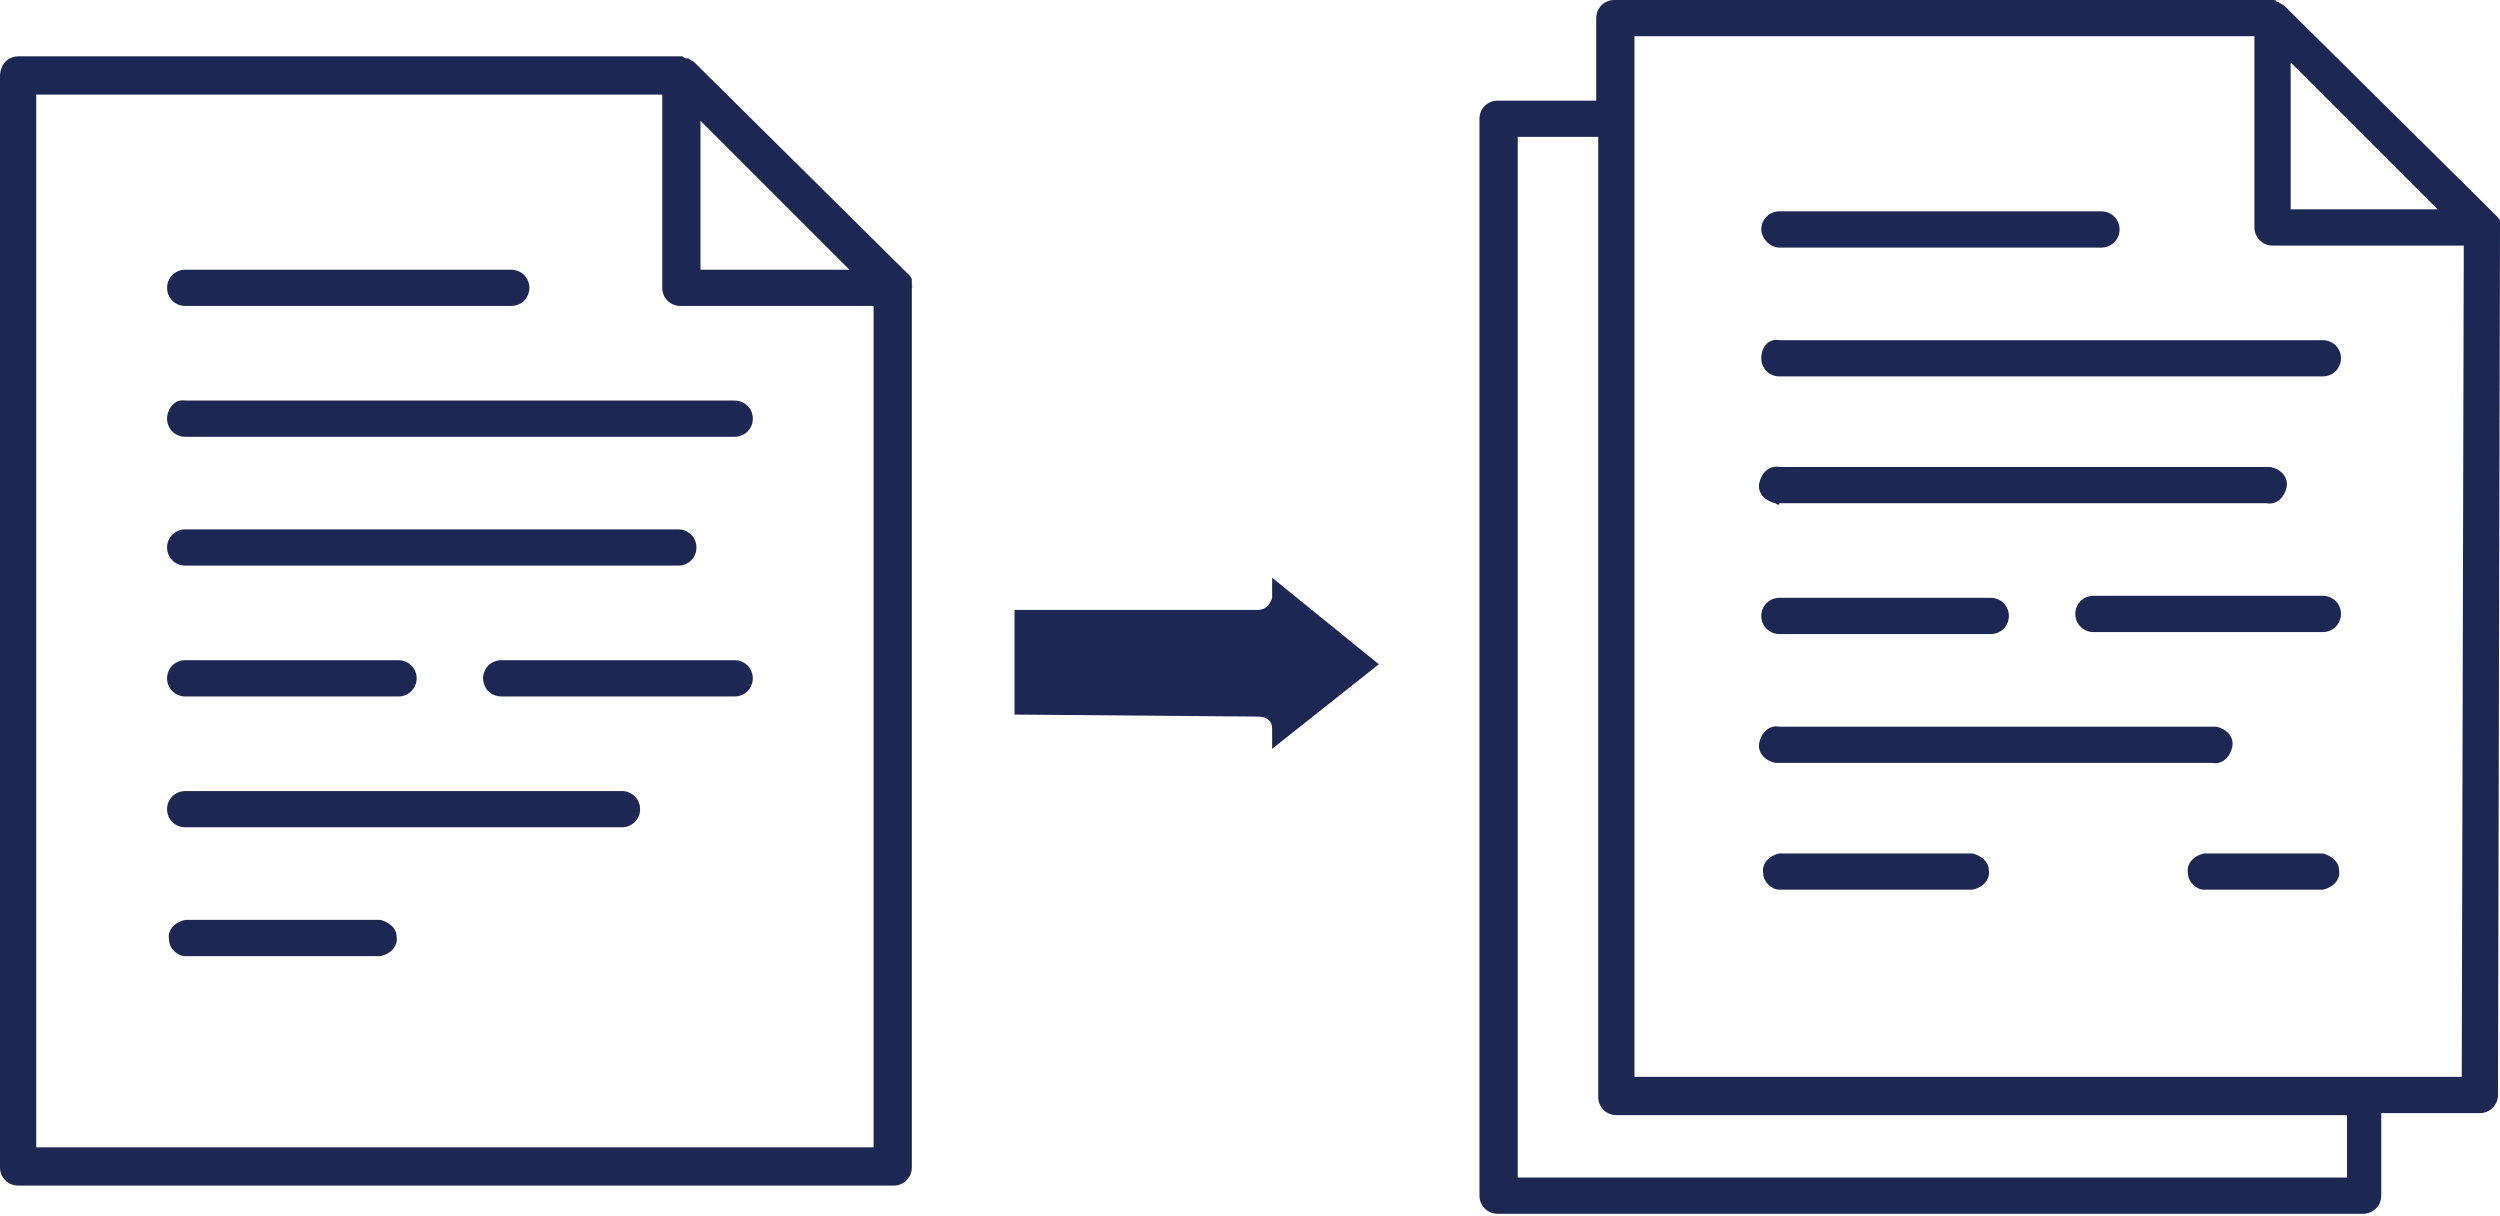
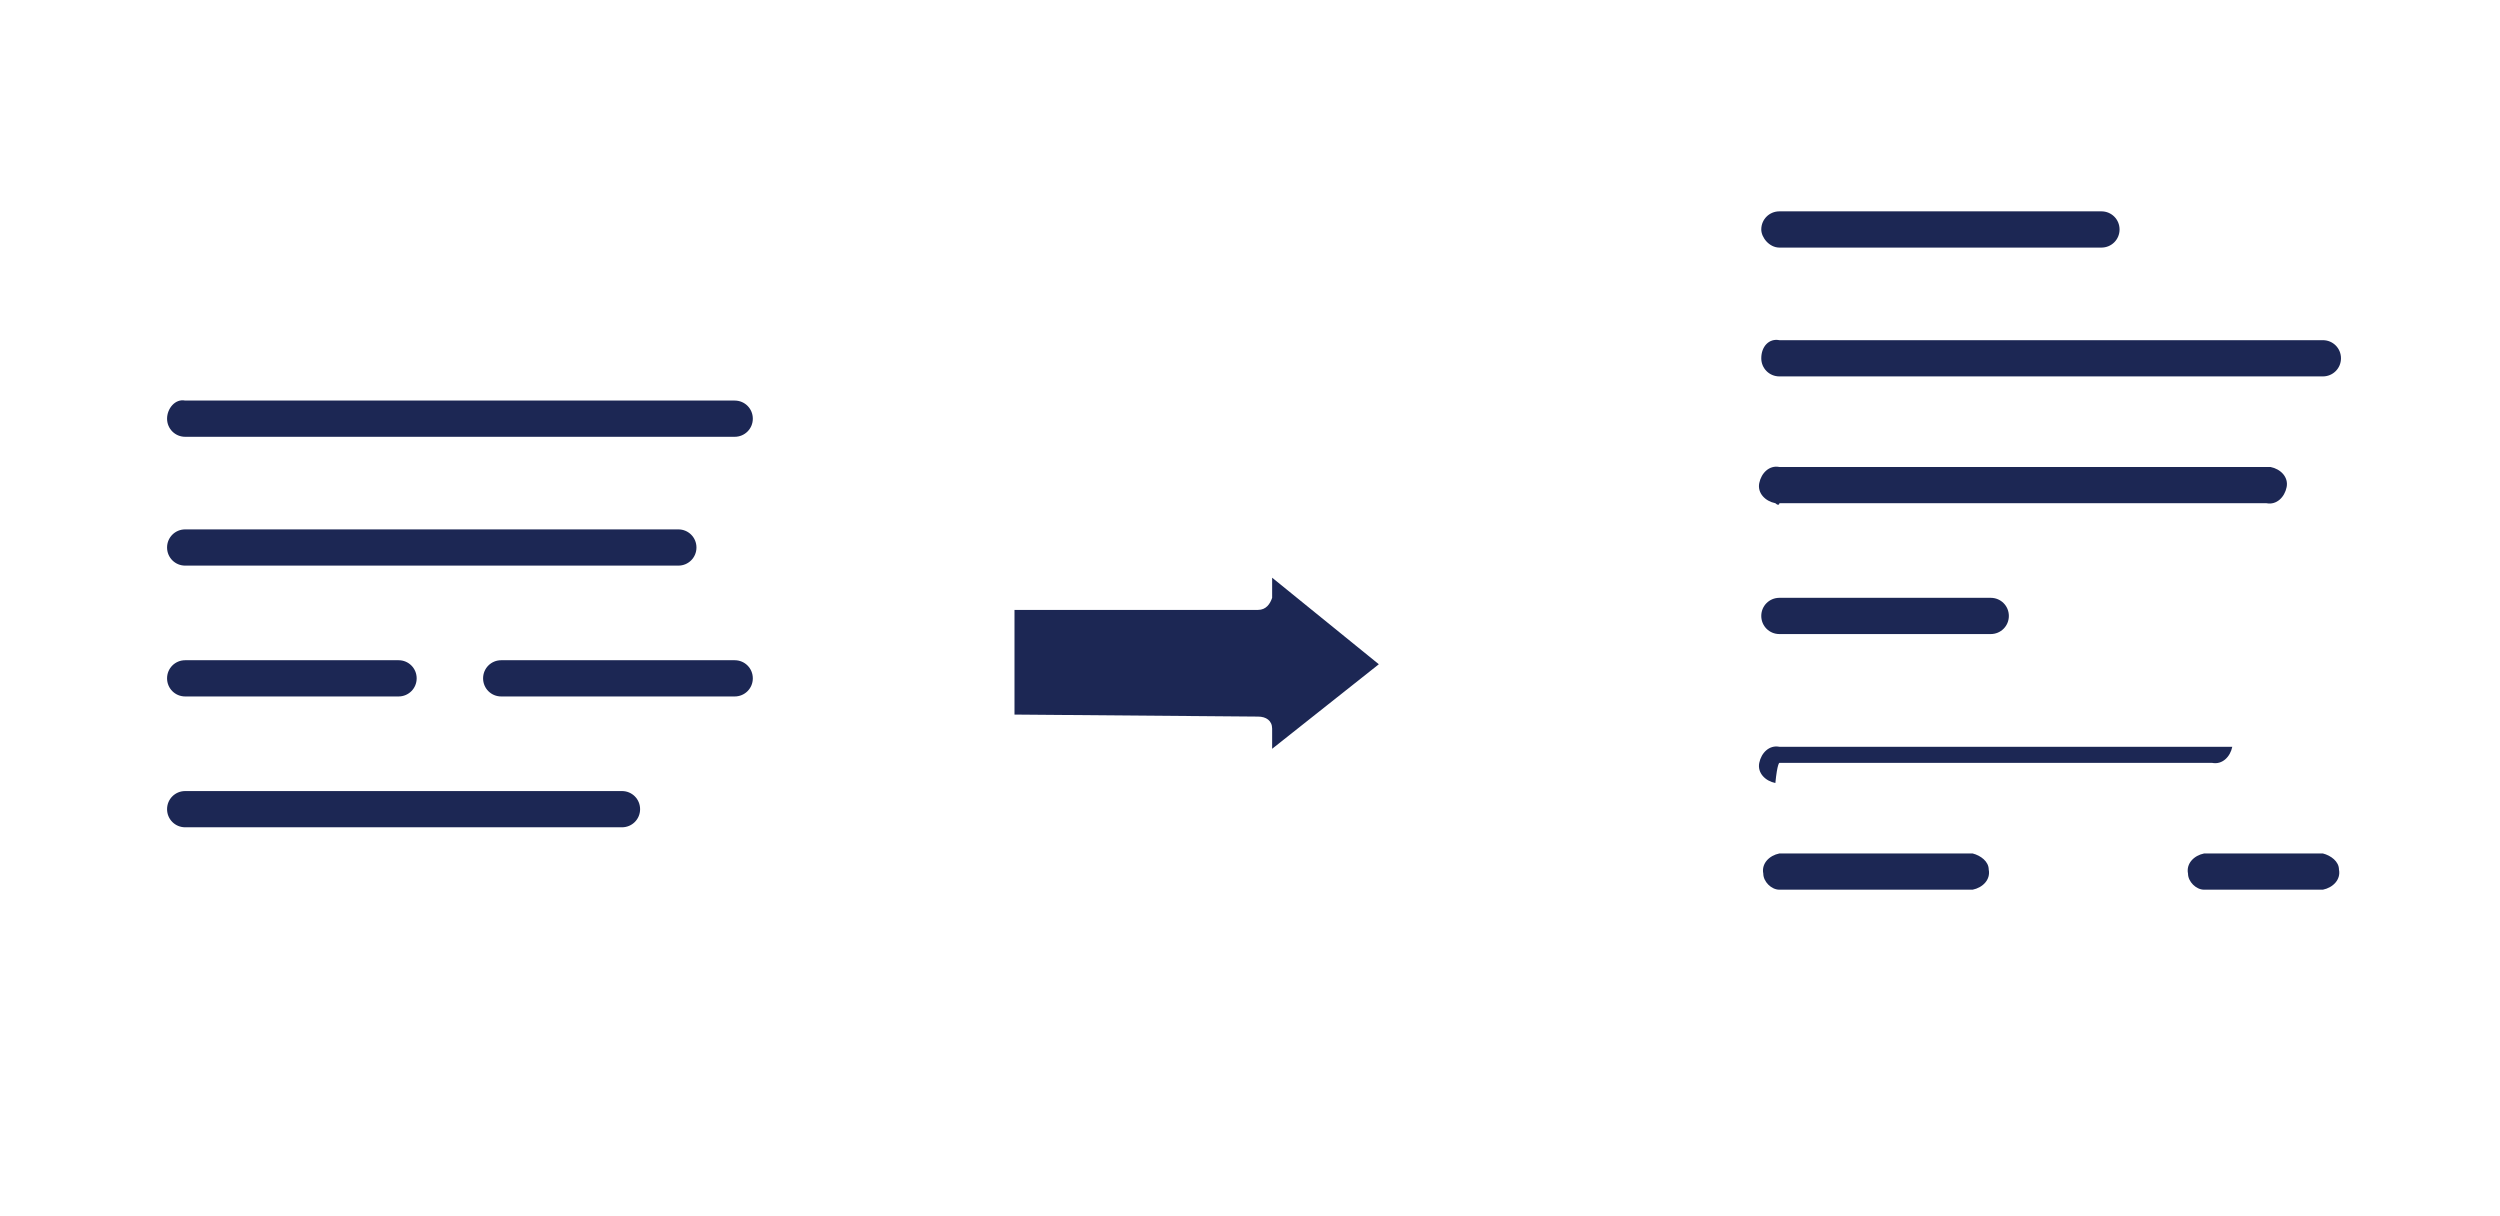
<svg xmlns="http://www.w3.org/2000/svg" version="1.1" id="Camada_1" x="0px" y="0px" viewBox="0 0 124.2 60.4" style="enable-background:new 0 0 124.2 60.4;" xml:space="preserve">
  <style type="text/css">
	.st0{fill:#1c2754;}
</style>
  <g id="Camada_2_1_">
    <g id="Camada_1-2">
-       <path class="st0" d="M124.2,11.3c0-0.1,0-0.2,0-0.2c0,0,0-0.1,0-0.1c0-0.1-0.1-0.2-0.2-0.3l0,0L113.5,0.3l0,0    c-0.1-0.1-0.2-0.1-0.3-0.2c0,0-0.1,0-0.1,0C113.1,0,113,0,112.9,0H80.2c-0.5,0-0.9,0.4-0.9,0.9V5h-4.9c-0.5,0-0.9,0.4-0.9,0.9    v53.5c0,0.5,0.4,0.9,0.9,0.9h43c0.5,0,0.9-0.4,0.9-0.9v-4.1h4.9c0.5,0,0.9-0.4,0.9-0.9c0,0,0,0,0,0L124.2,11.3    C124.2,11.3,124.2,11.3,124.2,11.3z M121.1,10.4h-7.3V3.1L121.1,10.4z M116.6,58.5H75.4V6.8h4v47.7c0,0.5,0.4,0.9,0.9,0.9    c0,0,0,0,0,0h36.3L116.6,58.5z M122.3,53.5H81.2V1.8h30.8v9.5c0,0.5,0.4,0.9,0.9,0.9h9.5L122.3,53.5z" />
      <path class="st0" d="M88.4,12.3h16c0.5,0,0.9-0.4,0.9-0.9c0-0.5-0.4-0.9-0.9-0.9c0,0,0,0,0,0h-16c-0.5,0-0.9,0.4-0.9,0.9    c0,0,0,0,0,0C87.5,11.8,87.9,12.3,88.4,12.3z" />
      <path class="st0" d="M87.5,17.8c0,0.5,0.4,0.9,0.9,0.9h27c0.5,0,0.9-0.4,0.9-0.9c0-0.5-0.4-0.9-0.9-0.9c0,0,0,0,0,0h-27    C87.9,16.8,87.5,17.2,87.5,17.8z" />
      <path class="st0" d="M88.4,25h24.2c0.5,0.1,0.9-0.3,1-0.8s-0.3-0.9-0.8-1c-0.1,0-0.1,0-0.2,0H88.4c-0.5-0.1-0.9,0.3-1,0.8    s0.3,0.9,0.8,1C88.3,25.1,88.4,25.1,88.4,25z" />
      <path class="st0" d="M88.4,31.5h10.5c0.5,0,0.9-0.4,0.9-0.9s-0.4-0.9-0.9-0.9c0,0,0,0,0,0H88.4c-0.5,0-0.9,0.4-0.9,0.9    S87.9,31.5,88.4,31.5C88.4,31.5,88.4,31.5,88.4,31.5z" />
-       <path class="st0" d="M115.4,29.6H104c-0.5,0-0.9,0.4-0.9,0.9s0.4,0.9,0.9,0.9c0,0,0,0,0,0h11.4c0.5,0,0.9-0.4,0.9-0.9    S115.9,29.6,115.4,29.6C115.4,29.6,115.4,29.6,115.4,29.6z" />
-       <path class="st0" d="M88.4,37.9h21.5c0.5,0.1,0.9-0.3,1-0.8c0.1-0.5-0.3-0.9-0.8-1c-0.1,0-0.1,0-0.2,0H88.4    c-0.5-0.1-0.9,0.3-1,0.8c-0.1,0.5,0.3,0.9,0.8,1C88.3,37.9,88.4,37.9,88.4,37.9z" />
+       <path class="st0" d="M88.4,37.9h21.5c0.5,0.1,0.9-0.3,1-0.8c-0.1,0-0.1,0-0.2,0H88.4    c-0.5-0.1-0.9,0.3-1,0.8c-0.1,0.5,0.3,0.9,0.8,1C88.3,37.9,88.4,37.9,88.4,37.9z" />
      <path class="st0" d="M98,42.4h-9.6c-0.5,0.1-0.9,0.5-0.8,1c0,0.4,0.4,0.8,0.8,0.8H98c0.5-0.1,0.9-0.5,0.8-1    C98.8,42.8,98.4,42.5,98,42.4z" />
      <path class="st0" d="M115.4,42.4h-5.9c-0.5,0.1-0.9,0.5-0.8,1c0,0.4,0.4,0.8,0.8,0.8h5.9c0.5-0.1,0.9-0.5,0.8-1    C116.2,42.8,115.8,42.5,115.4,42.4z" />
-       <path class="st0" d="M9.2,15.2h16.2c0.5,0,0.9-0.4,0.9-0.9c0-0.5-0.4-0.9-0.9-0.9c0,0,0,0,0,0H9.2c-0.5,0-0.9,0.4-0.9,0.9    c0,0,0,0,0,0C8.3,14.8,8.7,15.2,9.2,15.2z" />
      <path class="st0" d="M8.3,20.8c0,0.5,0.4,0.9,0.9,0.9h27.3c0.5,0,0.9-0.4,0.9-0.9c0-0.5-0.4-0.9-0.9-0.9c0,0,0,0,0,0H9.2    C8.7,19.8,8.3,20.3,8.3,20.8C8.3,20.8,8.3,20.8,8.3,20.8z" />
      <path class="st0" d="M9.2,28.1h24.5c0.5,0,0.9-0.4,0.9-0.9s-0.4-0.9-0.9-0.9H9.2c-0.5,0-0.9,0.4-0.9,0.9S8.7,28.1,9.2,28.1z" />
      <path class="st0" d="M9.2,34.6h10.6c0.5,0,0.9-0.4,0.9-0.9c0-0.5-0.4-0.9-0.9-0.9H9.2c-0.5,0-0.9,0.4-0.9,0.9    C8.3,34.2,8.7,34.6,9.2,34.6z" />
      <path class="st0" d="M36.5,32.8H24.9c-0.5,0-0.9,0.4-0.9,0.9c0,0.5,0.4,0.9,0.9,0.9h11.6c0.5,0,0.9-0.4,0.9-0.9    C37.4,33.2,37,32.8,36.5,32.8z" />
      <path class="st0" d="M9.2,41.1h21.7c0.5,0,0.9-0.4,0.9-0.9c0-0.5-0.4-0.9-0.9-0.9l0,0H9.2c-0.5,0-0.9,0.4-0.9,0.9    C8.3,40.7,8.7,41.1,9.2,41.1z" />
-       <path class="st0" d="M18.9,45.7H9.2c-0.5,0.1-0.9,0.5-0.8,1c0,0.4,0.4,0.8,0.8,0.8h9.7c0.5-0.1,0.9-0.5,0.8-1    C19.7,46.1,19.3,45.8,18.9,45.7z" />
-       <path class="st0" d="M45.3,14.2c0-0.1,0-0.2,0-0.2c0,0,0-0.1,0-0.1c0-0.1-0.1-0.2-0.2-0.3L34.5,3.1l0,0c-0.1-0.1-0.2-0.1-0.3-0.2    c0,0-0.1,0-0.1,0c-0.1,0-0.2-0.1-0.2-0.1h-33C0.4,2.8,0,3.2,0,3.8v54.2c0,0.5,0.4,0.9,0.9,0.9c0,0,0,0,0,0h43.5    c0.5,0,0.9-0.4,0.9-0.9c0,0,0,0,0,0L45.3,14.2C45.4,14.3,45.3,14.3,45.3,14.2z M34.8,6l7.4,7.4h-7.4V6z M43.5,57H1.8V4.7h31.1v9.6    c0,0.5,0.4,0.9,0.9,0.9h9.6V57z" />
      <path class="st0" d="M50.4,35.5v-5.2h12.1c0.4,0,0.6-0.3,0.7-0.6v-1l5.3,4.3l-5.3,4.2v-1c0-0.4-0.3-0.6-0.7-0.6L50.4,35.5z" />
    </g>
  </g>
</svg>